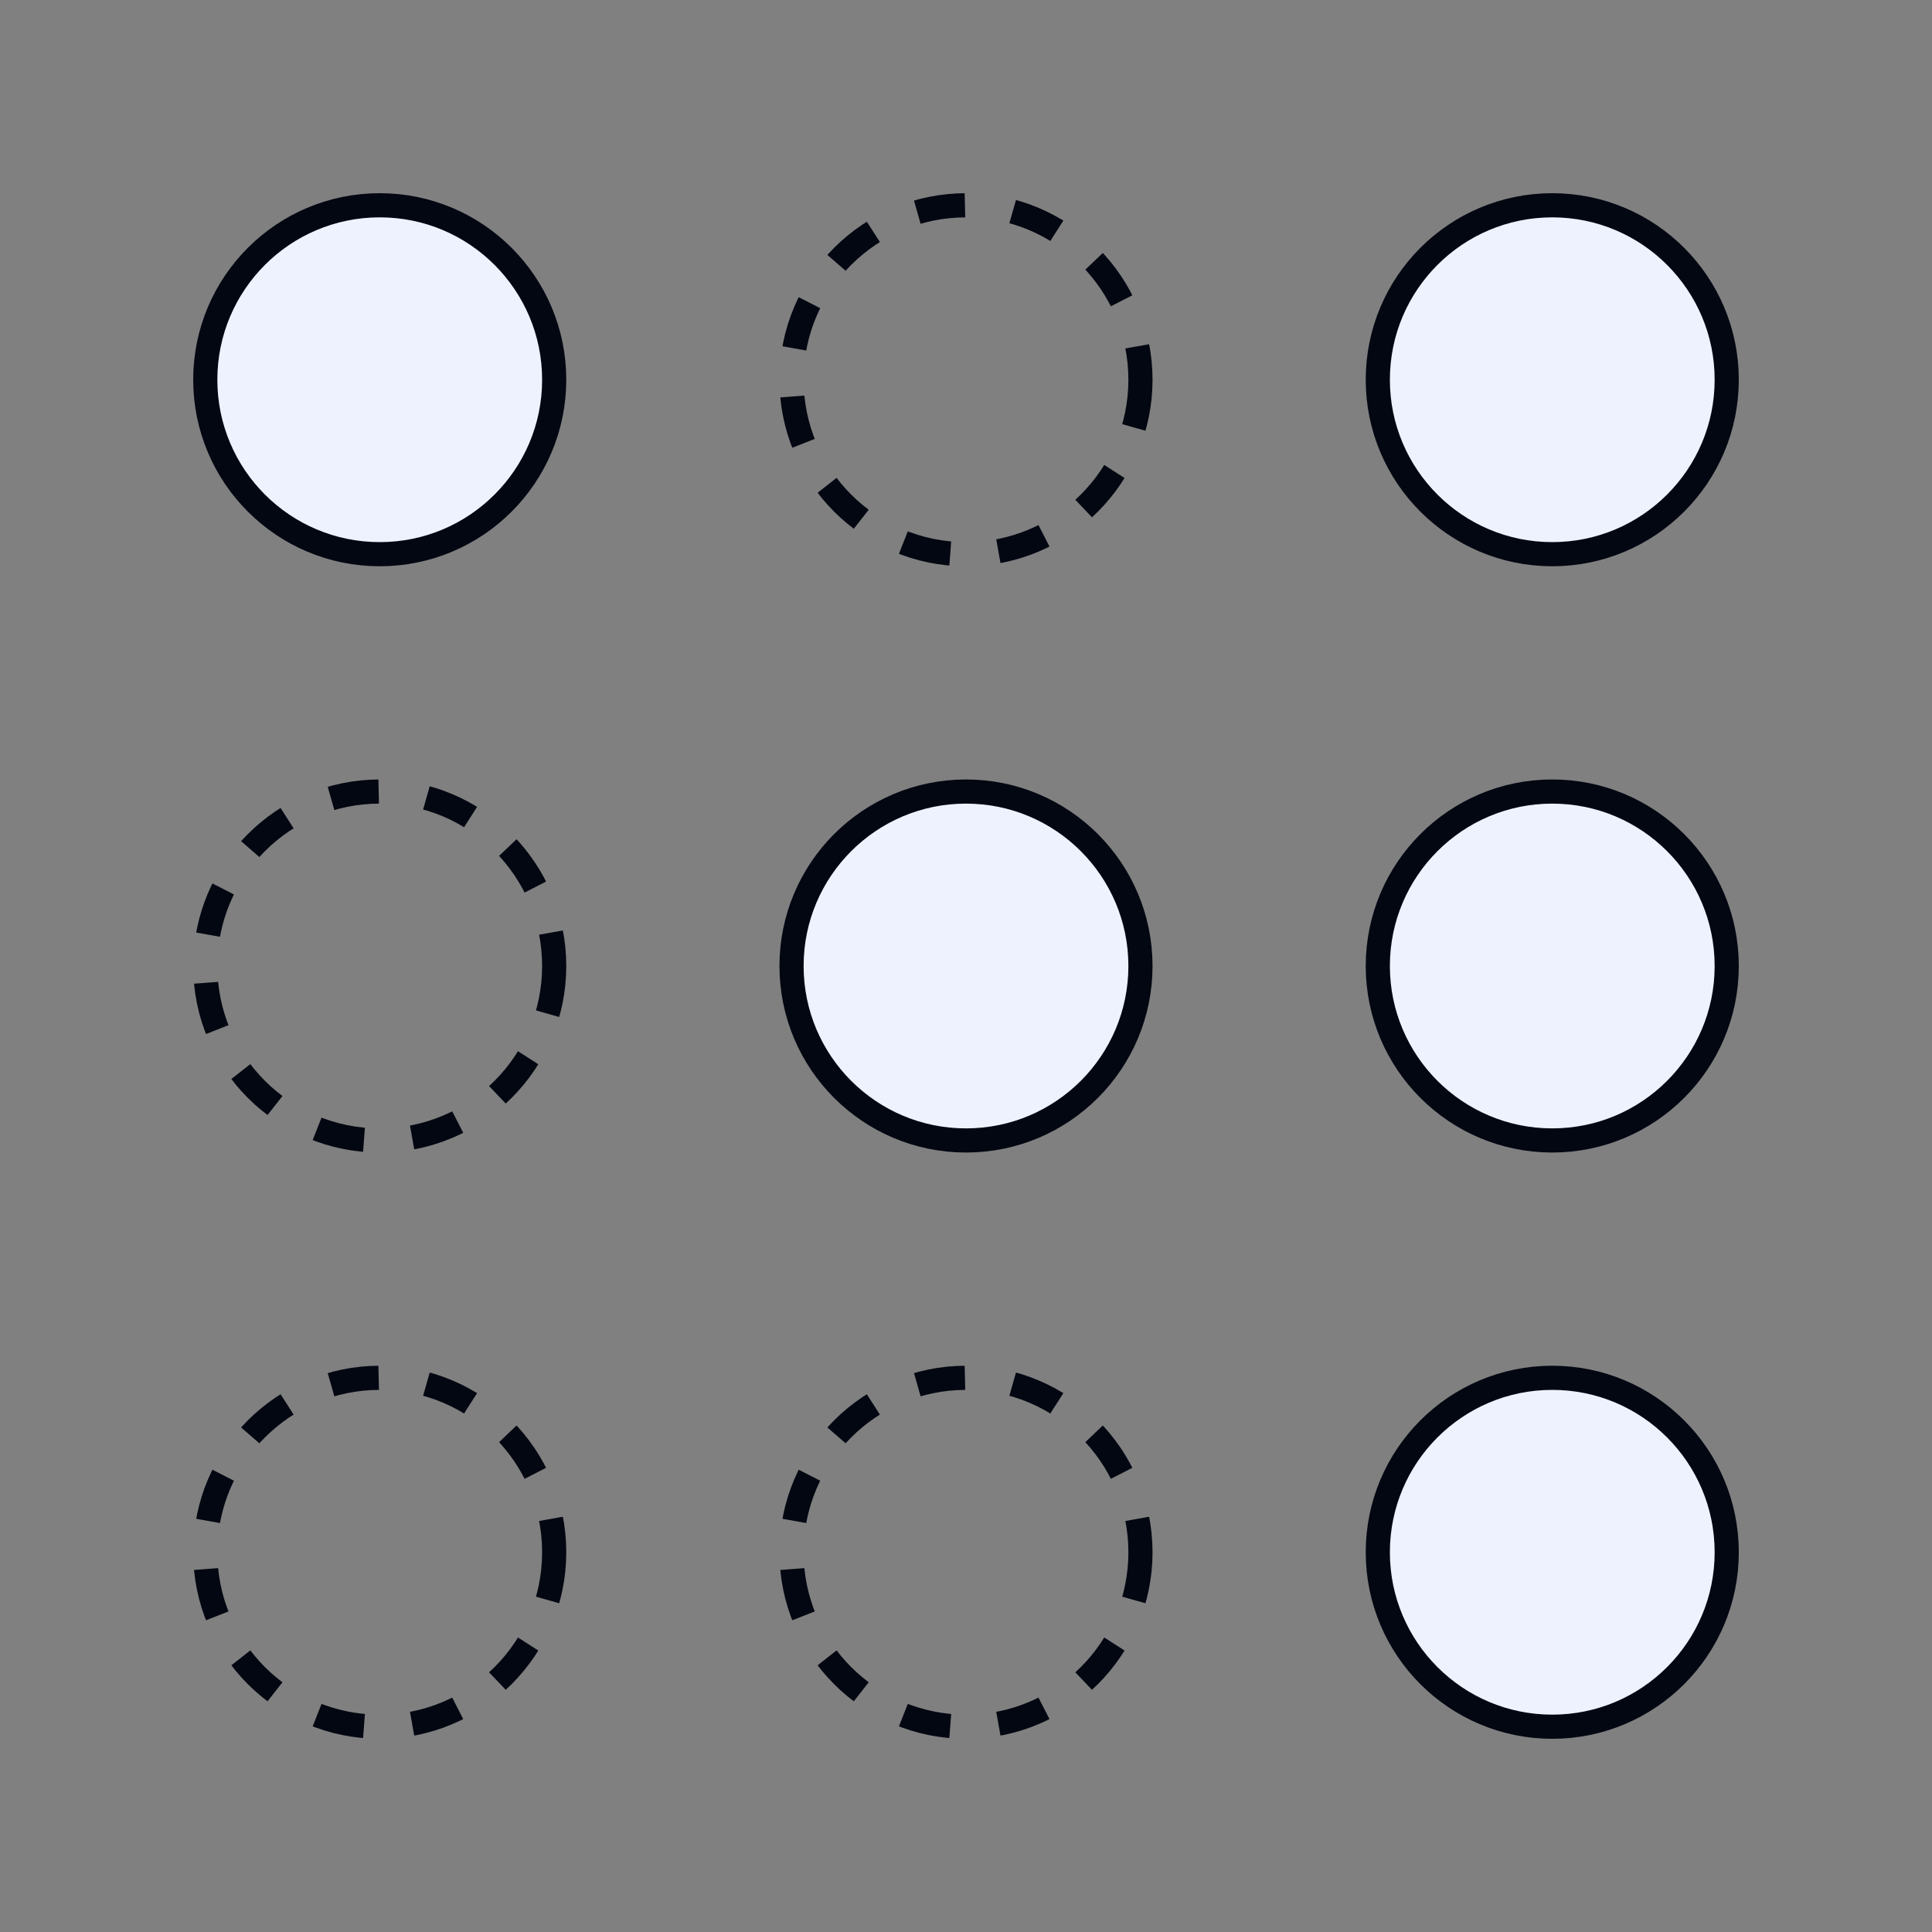
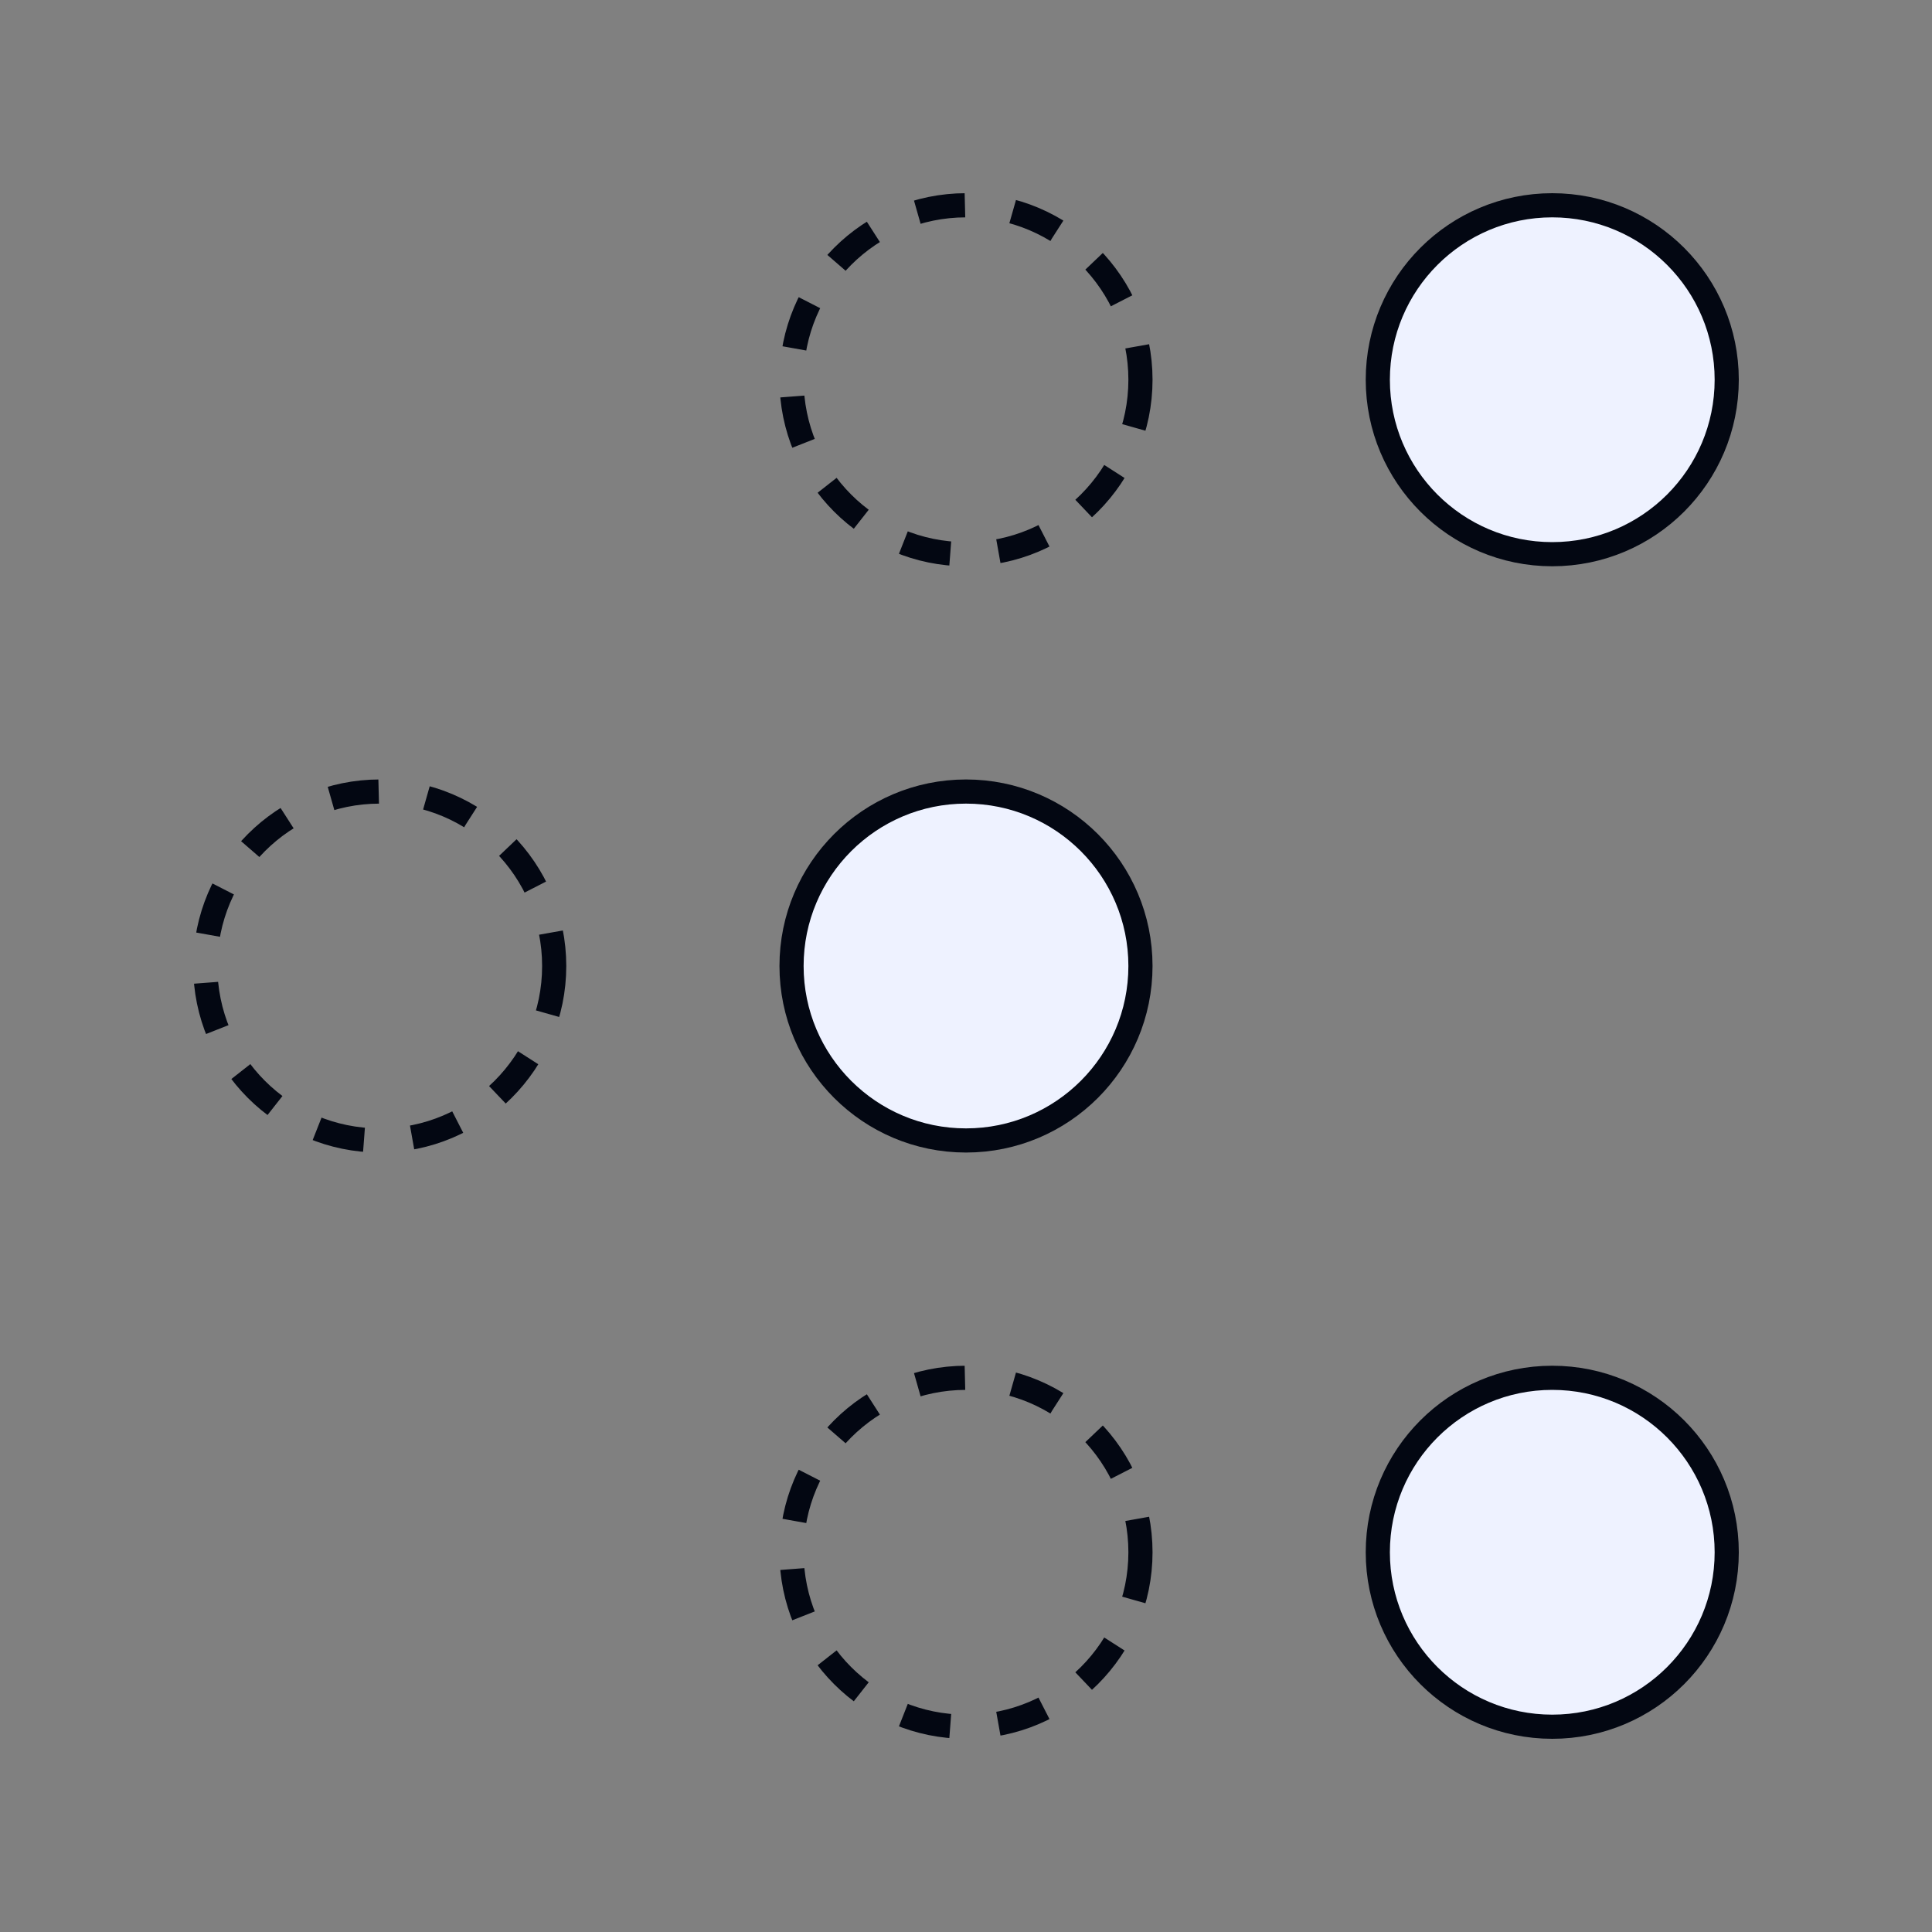
<svg xmlns="http://www.w3.org/2000/svg" width="80" height="80" viewBox="0 0 80 80" fill="none">
  <rect x="0" y="0" width="80" height="80" fill="#808080" stroke="none" />
  <circle cx="40" cy="15.724" r="7.224" stroke="#030712" stroke-dasharray="2 2" />
  <circle cx="40" cy="64.276" r="7.224" stroke="#030712" stroke-dasharray="2 2" />
-   <circle cx="15.724" cy="64.276" r="7.224" stroke="#030712" stroke-dasharray="2 2" />
  <circle cx="15.724" cy="40" r="7.224" stroke="#030712" stroke-dasharray="2 2" />
-   <circle cx="15.724" cy="15.724" r="7.224" fill="#EEF2FF" stroke="#030712" />
  <circle cx="64.276" cy="15.724" r="7.224" fill="#EEF2FF" stroke="#030712" />
-   <circle cx="64.276" cy="40" r="7.224" fill="#EEF2FF" stroke="#030712" />
  <circle cx="40" cy="40" r="7.224" fill="#EEF2FF" stroke="#030712" />
  <circle cx="64.276" cy="64.276" r="7.224" fill="#EEF2FF" stroke="#030712" />
</svg>